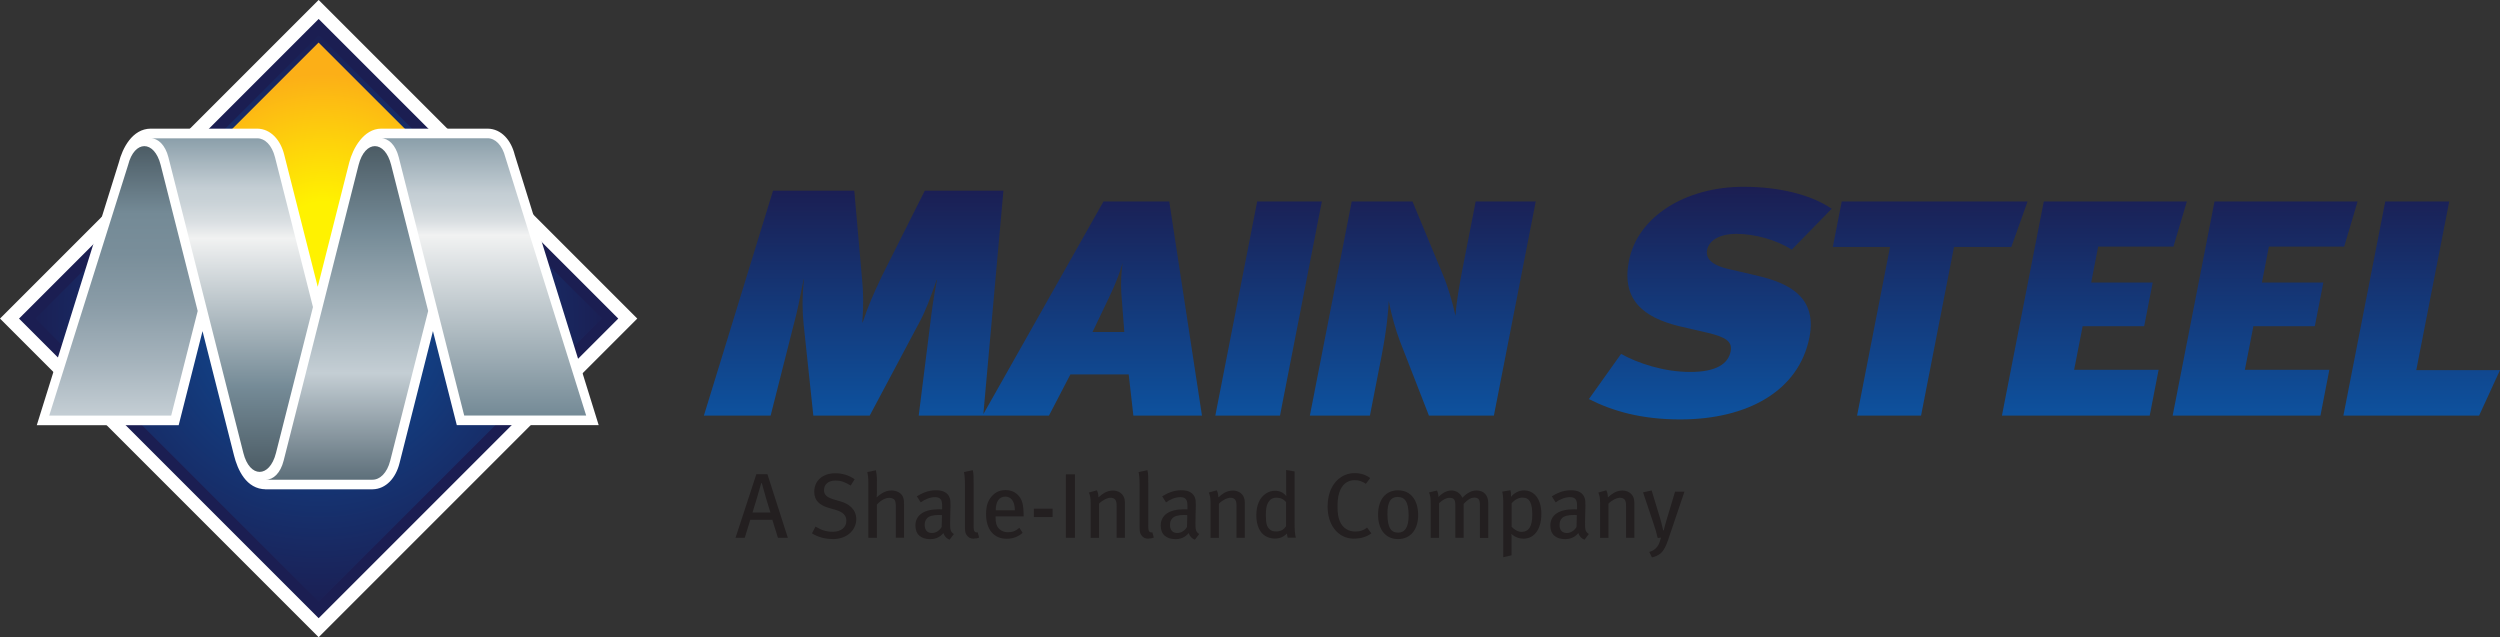
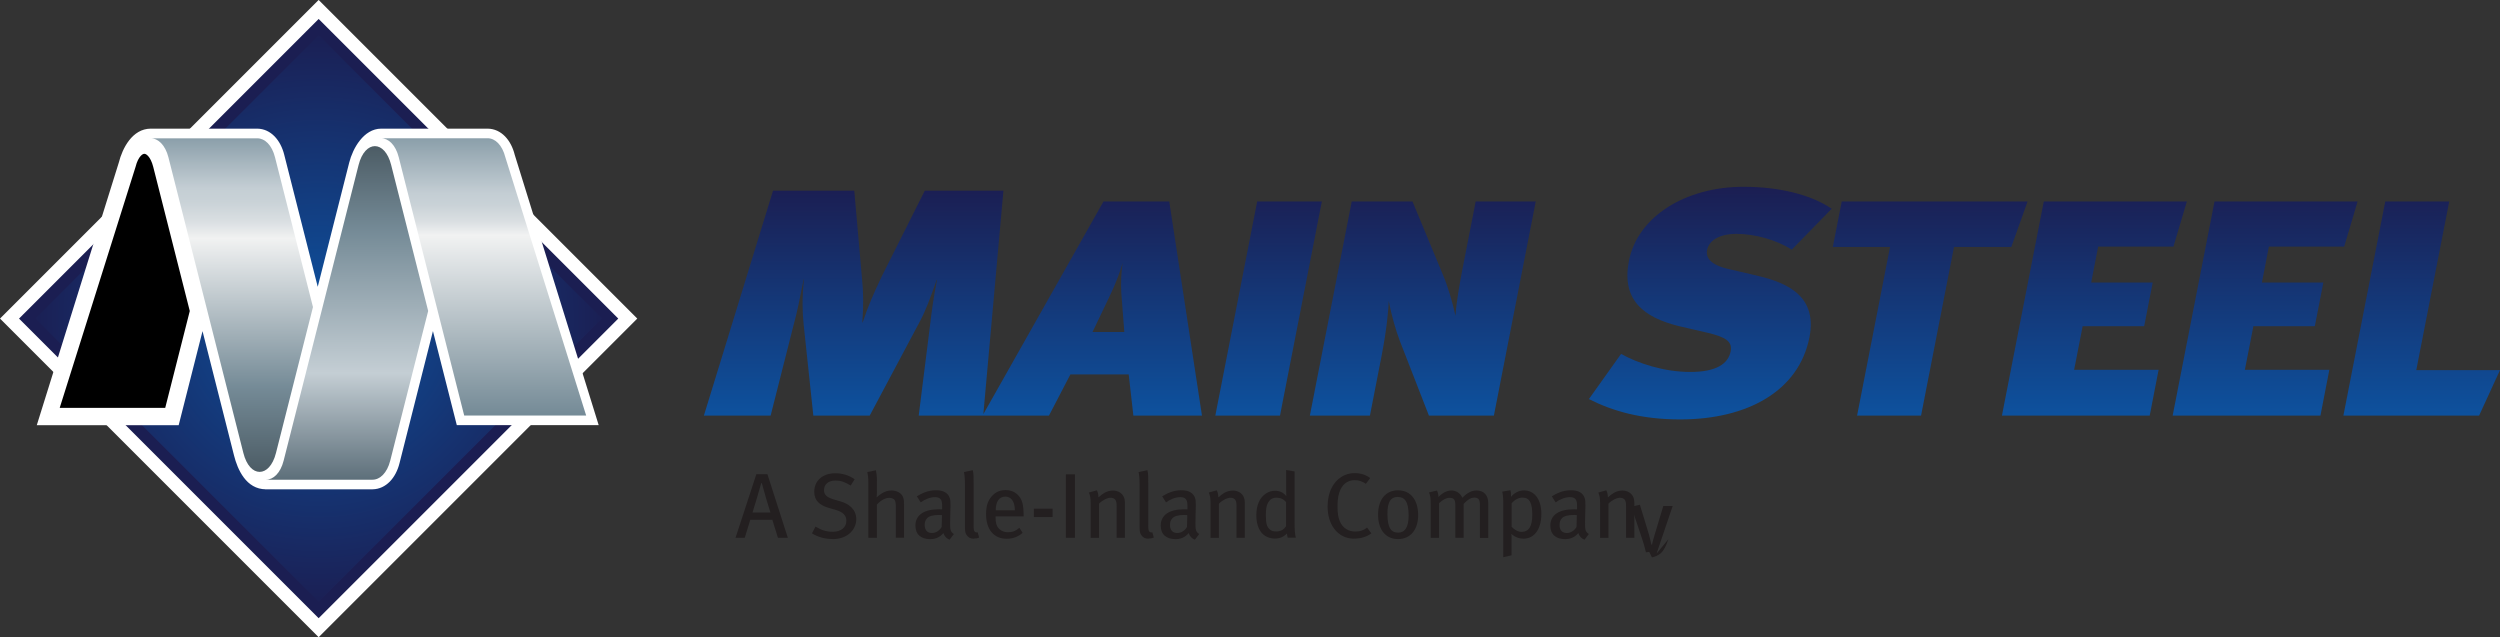
<svg xmlns="http://www.w3.org/2000/svg" id="b" viewBox="0 0 325.51 82.97">
  <rect x="0" y="0" width="325.51" height="82.97" fill="#333333" stroke="none" />
  <defs>
    <style>.k{fill:url(#j);}.l{fill:url(#i);}.m{fill:url(#h);}.n{fill:url(#g);}.o{fill:url(#f);}.p{fill:url(#e);}.q{stroke-width:5px;}.q,.r,.s{stroke:#fff;}.q,.s{fill:#fff;}.r{stroke-width:2px;}.t{fill:#231f20;}.s{stroke-width:.5px;}.u{fill:url(#d);stroke:#1b1e52;stroke-width:1.5px;}</style>
    <radialGradient id="d" cx="41.48" cy="41.48" fx="41.48" fy="41.48" r="37.95" gradientTransform="translate(41.48 -17.18) rotate(45)" gradientUnits="userSpaceOnUse">
      <stop offset="0" stop-color="#0d529f" />
      <stop offset="1" stop-color="#1b1e52" />
    </radialGradient>
    <radialGradient id="e" cx="42.05" cy="31.83" fx="42.05" fy="31.83" r="22.18" gradientUnits="userSpaceOnUse">
      <stop offset=".25" stop-color="#fff200" />
      <stop offset="1" stop-color="#fcaf17" />
    </radialGradient>
    <linearGradient id="f" x1="30.18" y1="18.01" x2="30.18" y2="61.44" gradientUnits="userSpaceOnUse">
      <stop offset="0" stop-color="#8b9faa" />
      <stop offset=".15" stop-color="#c4ced4" />
      <stop offset=".19" stop-color="#c9d2d7" />
      <stop offset=".25" stop-color="#dadfe2" />
      <stop offset=".3" stop-color="#f1f2f2" />
      <stop offset=".75" stop-color="#748a96" />
      <stop offset="1" stop-color="#4c5c65" />
    </linearGradient>
    <linearGradient id="g" x1="45.18" y1="62.46" x2="45.18" y2="19.03" gradientUnits="userSpaceOnUse">
      <stop offset="0" stop-color="#5d6f7a" />
      <stop offset=".32" stop-color="#c4ced4" />
      <stop offset=".75" stop-color="#748a96" />
      <stop offset="1" stop-color="#4c5c65" />
    </linearGradient>
    <linearGradient id="h" x1="16.08" y1="54.11" x2="16.08" y2="19.03" gradientUnits="userSpaceOnUse">
      <stop offset="0" stop-color="#c4ced4" />
      <stop offset=".2" stop-color="#a5b3bc" />
      <stop offset=".41" stop-color="#8a9ca7" />
      <stop offset=".6" stop-color="#798e9a" />
      <stop offset=".75" stop-color="#748a96" />
      <stop offset="1" stop-color="#4c5c65" />
    </linearGradient>
    <linearGradient id="i" x1="62.97" y1="18.01" x2="62.97" y2="54.11" gradientUnits="userSpaceOnUse">
      <stop offset="0" stop-color="#8b9faa" />
      <stop offset=".2" stop-color="#c4ced4" />
      <stop offset=".24" stop-color="#c9d2d7" />
      <stop offset=".3" stop-color="#dadfe2" />
      <stop offset=".35" stop-color="#f1f2f2" />
      <stop offset="1" stop-color="#748a96" />
    </linearGradient>
    <linearGradient id="j" x1="208.58" y1="54.61" x2="208.58" y2="24.33" gradientUnits="userSpaceOnUse">
      <stop offset="0" stop-color="#0d529f" />
      <stop offset="1" stop-color="#1b1e52" />
    </linearGradient>
  </defs>
  <g id="c">
    <rect class="q" x="14.65" y="14.65" width="53.67" height="53.67" transform="translate(-17.18 41.48) rotate(-45)" />
    <rect class="u" x="14.65" y="14.65" width="53.67" height="53.67" transform="translate(-17.18 41.48) rotate(-45)" />
-     <polygon class="p" points="59.14 23.19 41.48 5.54 24.96 22.06 41.48 58.12 59.14 23.19" />
    <path class="s" d="M34.63,63.46h13.88c1.61-.03,2.81-1.37,3.27-3.23l4.59-18.14,3.3,13.01h17.94l-10.83-34.87c-.46-1.86-1.66-3.2-3.27-3.23h-13.88c-2.08,0-3.46,2.4-3.92,4.23l-4.34,17.13-4.6-18.13c-.46-1.86-1.66-3.2-3.26-3.23h-13.88c-2.22,0-3.46,2.4-3.92,4.23L5.13,55.11h17.94l3.3-13.01,4.34,17.13c.46,1.83,1.53,4.23,3.92,4.23Z" />
    <path class="r" d="M33.51,18.01c.95,0,1.89.85,2.3,2.48l4.94,19.49-4.82,19.01c-.83,3.27-3.42,3.27-4.24,0l-9.76-38.5c-.41-1.62-1.35-2.48-2.3-2.48h13.88Z" />
    <path class="r" d="M34.63,62.46c.95,0,1.89-.85,2.3-2.48l9.76-38.5c.83-3.27,3.42-3.27,4.24,0l4.82,19.01-4.94,19.49c-.41,1.62-1.35,2.48-2.3,2.48h-13.88Z" />
    <path class="r" d="M25.74,40.49l-4.82-19.01c-.83-3.27-3.42-3.27-4.24,0L6.41,54.11h15.88l3.45-13.61ZM65.8,20.48c-.41-1.62-1.35-2.48-2.3-2.48h-13.88c.95,0,1.89.85,2.3,2.48l8.52,33.62h15.88l-10.52-33.62Z" />
    <path class="o" d="M33.51,18.01c.95,0,1.89.85,2.3,2.48l4.94,19.49-4.82,19.01c-.83,3.27-3.42,3.27-4.24,0l-9.76-38.5c-.41-1.62-1.35-2.48-2.3-2.48h13.88Z" />
    <path class="n" d="M34.63,62.46c.95,0,1.89-.85,2.3-2.48l9.76-38.5c.83-3.27,3.42-3.27,4.24,0l4.82,19.01-4.94,19.49c-.41,1.62-1.35,2.48-2.3,2.48h-13.88Z" />
-     <path class="m" d="M25.74,40.49l-4.82-19.01c-.83-3.27-3.42-3.27-4.24,0L6.41,54.11h15.88l3.45-13.61Z" />
    <path class="l" d="M65.8,20.48c-.41-1.62-1.35-2.48-2.3-2.48h-13.88c.95,0,1.89.85,2.3,2.48l8.52,33.62h15.88l-10.52-33.62Z" />
    <path class="k" d="M119.62,54.11l1.48-11.8c.22-1.85.41-3.36.91-5.88h-.05c-.87,2.48-1.4,3.95-2.23,5.5l-6.49,12.18h-7.34l-1.26-11.85c-.16-1.64-.23-3.28.04-5.88h-.05c-.51,2.6-.82,4.2-1.33,6.05l-2.96,11.68h-8.69l9-29.28h10.58l1.02,11.59c.16,1.64.2,3.19.03,5.55h.05c.73-2.23,1.39-3.65,2.47-5.97l5.61-11.17h10.24l-2.63,29.28h-8.4ZM147.57,54.11l-.61-5.36h-7.59l-2.79,5.36h-8.65l15.75-27.88h8.56l4.26,27.88h-8.92ZM146,38.15c-.08-1.24,0-2.88.17-3.92-.3,1.04-.82,2.56-1.74,4.44l-2.18,4.56h4.14l-.39-5.08ZM158.24,54.11l5.45-27.88h8.42l-5.45,27.88h-8.42ZM186.05,54.11l-3.77-9.68c-.55-1.44-1.12-3.44-1.46-5.24-.03,1.08-.25,3.64-.92,7.08l-1.53,7.84h-7.82l5.45-27.88h7.91l3.97,9.56c.63,1.48,1.21,3.44,1.63,5.32.09-1.64.58-4.4.94-6.24l1.69-8.64h7.82l-5.45,27.88h-8.46ZM218.77,54.61c-5.07,0-8.82-1.09-11.89-2.65l4.19-5.88c2.18,1.22,5.58,2.35,9.01,2.35s4.95-1.09,5.26-2.69c.25-1.3-.7-1.85-2.91-2.39l-3.79-.88c-4.66-1.13-7.54-3.44-6.55-8.49,1.13-5.8,7.39-9.66,14.93-9.66,4.68,0,8.83,1.05,11.47,2.86l-5.2,5.33c-2.02-1.3-4.86-2.06-7.18-2.06s-3.61.92-3.84,2.1c-.19.97.39,1.93,2.8,2.48l3.28.76c3.47.8,8.4,2.23,7.25,8.11-1.37,7.01-8.08,10.71-16.82,10.71ZM261.87,32.15h-7.45l-4.29,21.96h-8.33l4.29-21.96h-7.45l1.16-5.92h24.2l-2.12,5.92ZM260.66,54.11l5.45-27.88h18.63l-1.75,5.88h-9.8l-.91,4.68h8.01l-1.11,5.68h-8.01l-1.11,5.68h11l-1.16,5.96h-19.23ZM282.89,54.11l5.45-27.88h18.63l-1.75,5.88h-9.8l-.91,4.68h8l-1.11,5.68h-8l-1.11,5.68h11l-1.16,5.96h-19.23ZM322.79,54.11h-17.67l5.45-27.88h8.33l-4.29,21.96h10.9l-2.72,5.92Z" />
    <path class="t" d="M101.29,70.02l-.73-2.34h-2.87l-.72,2.34h-1.2l2.71-8.28h1.44l2.66,8.28h-1.3ZM99.19,62.9h-.07c-.12.47-1,3.43-1.14,3.83h2.33c-.14-.38-1.01-3.35-1.12-3.83Z" />
    <path class="t" d="M108.38,70.18c-.95,0-1.86-.24-2.66-.73l.46-.89c.72.44,1.4.68,2.23.68,1.08,0,1.79-.55,1.79-1.44,0-.67-.44-1.14-1.37-1.4l-.86-.25c-1.25-.36-1.95-.96-1.95-2.13,0-1.43,1.1-2.4,2.73-2.4.91,0,1.8.26,2.53.78l-.52.82c-.77-.47-1.28-.65-1.97-.65-.92,0-1.5.48-1.5,1.25,0,.59.34.92,1.22,1.19l.97.29c1.1.32,2.01,1.04,2.01,2.33,0,1.15-.95,2.57-3.12,2.57Z" />
    <path class="t" d="M116.64,70.02v-4.13c0-.42-.08-.71-.2-.84-.11-.12-.37-.23-.66-.23-.52,0-1.13.34-1.6.88v4.32h-1.12v-7.3c0-.52-.05-.91-.13-1.26l1.12-.23c.08.36.13.8.13,1.39v1.34c0,.22-.01.49-.04.8.26-.24.4-.34.63-.49.44-.29.86-.41,1.31-.41.71,0,1.33.36,1.51.9.1.28.12.43.12.97v4.28h-1.08Z" />
    <path class="t" d="M123.63,70.27c-.37-.14-.66-.44-.8-.86-.16.19-.66.79-1.7.79-1.2,0-1.94-.61-1.94-1.76,0-1.39,1.12-2.13,3.06-2.13.14,0,.26,0,.42.01v-.4c0-.71-.1-1.19-.94-1.19-.64,0-1.35.31-1.85.68l-.5-.79c.59-.34,1.36-.79,2.52-.79.88,0,1.51.32,1.74.96.1.26.12.47.12,1.06,0,.43-.05,1.36-.05,2.23,0,.83.02,1.16.49,1.45l-.56.74ZM122.28,67.05c-.83,0-1.33.16-1.57.43-.23.26-.31.48-.31.88,0,.66.34,1.04.95,1.04.5,0,.98-.31,1.26-.79l.04-1.54c-.17-.01-.26-.02-.36-.02Z" />
    <path class="t" d="M126.81,70.14c-.43,0-.71-.13-.94-.46-.18-.25-.23-.46-.23-1.04v-5.45c0-.85-.04-1.26-.13-1.73l1.15-.24c.11.4.11.97.11,1.71v5.41c0,.64.04.78.16.89.07.08.24.12.37.08l.19.68c-.23.1-.42.13-.68.13Z" />
    <path class="t" d="M129.63,67.25v.14c0,.52.07.91.25,1.2.31.48.8.71,1.38.71s1.04-.19,1.47-.58l.42.66c-.59.52-1.29.77-2.07.77-1.67,0-2.69-1.21-2.69-3.18,0-1.04.2-1.72.72-2.33.48-.56,1.07-.83,1.81-.83.67,0,1.21.22,1.63.65.53.54.72,1.21.73,2.59v.19h-3.66ZM131.77,65.08c-.19-.24-.48-.42-.86-.42-.84,0-1.26.68-1.26,1.78h2.49c0-.58-.13-1.06-.37-1.36Z" />
    <path class="t" d="M134.61,67.32v-1.09h2.44v1.09h-2.44Z" />
    <path class="t" d="M138.78,70.02v-8.26h1.18v8.26h-1.18Z" />
    <path class="t" d="M145.39,70.02v-4.05c0-.54-.05-.73-.19-.92-.12-.16-.34-.24-.61-.24-.43,0-1.08.34-1.49.77v4.45h-1.09v-4.47c0-.72-.06-1-.23-1.43l1.04-.29c.14.29.2.55.2.92.35-.29.53-.44.78-.59.35-.2.74-.3,1.12-.3.64,0,1.2.34,1.41.85.1.22.14.48.14.75v4.55h-1.09Z" />
    <path class="t" d="M149.54,70.14c-.43,0-.71-.13-.93-.46-.18-.25-.23-.46-.23-1.04v-5.45c0-.85-.04-1.26-.13-1.73l1.15-.24c.11.4.11.97.11,1.71v5.41c0,.64.04.78.16.89.07.08.24.12.37.08l.19.68c-.23.1-.42.13-.68.13Z" />
    <path class="t" d="M155.57,70.27c-.37-.14-.66-.44-.8-.86-.16.19-.66.79-1.7.79-1.2,0-1.94-.61-1.94-1.76,0-1.39,1.12-2.13,3.06-2.13.14,0,.26,0,.42.01v-.4c0-.71-.1-1.19-.94-1.19-.64,0-1.35.31-1.85.68l-.5-.79c.59-.34,1.36-.79,2.52-.79.88,0,1.51.32,1.74.96.1.26.12.47.12,1.06,0,.43-.05,1.36-.05,2.23,0,.83.02,1.16.49,1.45l-.56.74ZM154.22,67.05c-.83,0-1.33.16-1.57.43-.23.26-.31.48-.31.88,0,.66.34,1.04.95,1.04.5,0,.98-.31,1.26-.79l.04-1.54c-.17-.01-.26-.02-.36-.02Z" />
    <path class="t" d="M161,70.02v-4.05c0-.54-.05-.73-.19-.92-.12-.16-.34-.24-.61-.24-.43,0-1.08.34-1.49.77v4.45h-1.09v-4.47c0-.72-.06-1-.23-1.43l1.04-.29c.14.29.2.55.2.92.35-.29.53-.44.78-.59.35-.2.74-.3,1.12-.3.64,0,1.2.34,1.41.85.1.22.14.48.14.75v4.55h-1.09Z" />
    <path class="t" d="M167.67,70.02c-.06-.18-.07-.26-.11-.56-.42.44-.91.66-1.55.66-1.54,0-2.43-1.15-2.43-3.05,0-1.3.44-2.29,1.26-2.82.37-.24.74-.35,1.18-.35.58,0,1.06.2,1.46.7,0-.17-.02-.65-.02-1.06v-2.34l1.1.18v6.62c0,.97.04,1.64.17,2.01h-1.05ZM167.44,65.36c-.31-.37-.71-.56-1.27-.56-.46,0-.82.23-1.04.61-.23.4-.31.88-.31,1.66,0,1.16.14,1.49.47,1.82.2.22.48.31.89.31.64,0,1.07-.34,1.27-.7v-3.14Z" />
    <path class="t" d="M176.33,70.14c-1.08,0-1.94-.44-2.57-1.24-.59-.76-.9-1.75-.9-2.95,0-.96.19-1.79.54-2.46.61-1.18,1.7-1.89,2.97-1.89.78,0,1.51.23,2.03.65l-.56.75c-.46-.33-.91-.48-1.46-.48-.82,0-1.45.42-1.83,1.19-.26.53-.4,1.22-.4,2.22,0,.92.1,1.46.3,1.94.38.91,1.15,1.34,2.03,1.34.64,0,1.08-.17,1.52-.52l.56.76c-.64.46-1.39.68-2.23.68Z" />
    <path class="t" d="M182.03,70.19c-1.61,0-2.6-1.22-2.6-3.18s1-3.17,2.58-3.17c1.78,0,2.64,1.41,2.64,3.23,0,1.91-1.02,3.12-2.61,3.12ZM182.01,64.7c-.96,0-1.36.68-1.36,2.2,0,1.83.47,2.45,1.4,2.45.84,0,1.36-.65,1.36-2.22,0-1.86-.54-2.42-1.4-2.42Z" />
    <path class="t" d="M192.69,70.02v-4.31c0-.68-.22-.92-.72-.92-.55,0-.95.36-1.4.82v4.41h-1.08v-4.28c0-.67-.19-.92-.74-.92-.41,0-.86.2-1.38.7v4.51h-1.09v-4.41c0-.85-.05-1.08-.22-1.5l1.03-.25c.12.2.2.5.2.84.52-.54,1.13-.85,1.69-.85s1.13.3,1.43.95c.6-.64,1.22-.95,1.83-.95.94,0,1.54.59,1.54,1.69v4.49h-1.09Z" />
    <path class="t" d="M198.35,70.14c-.55,0-1.09-.2-1.56-.62.02.19.02.46.02.67v2.11l-1.08.25v-7.06c0-.71-.05-1.09-.13-1.48l1.07-.18c.05.18.07.36.07.86.47-.56,1.07-.84,1.7-.84,1.22,0,2.25,1,2.25,3.06,0,1.87-.82,3.23-2.35,3.23ZM198.26,64.79c-.54,0-1.03.26-1.44.74v3.06c.37.4.84.66,1.28.66.97,0,1.41-.74,1.41-2.21s-.31-2.25-1.26-2.25Z" />
    <path class="t" d="M206.3,70.27c-.37-.14-.66-.44-.8-.86-.16.19-.66.79-1.7.79-1.2,0-1.94-.61-1.94-1.76,0-1.39,1.12-2.13,3.06-2.13.14,0,.26,0,.42.01v-.4c0-.71-.1-1.19-.94-1.19-.64,0-1.35.31-1.85.68l-.5-.79c.59-.34,1.36-.79,2.52-.79.88,0,1.51.32,1.74.96.1.26.12.47.12,1.06,0,.43-.05,1.36-.05,2.23,0,.83.02,1.16.49,1.45l-.56.74ZM204.94,67.05c-.83,0-1.33.16-1.57.43-.23.26-.31.48-.31.88,0,.66.34,1.04.95,1.04.5,0,.98-.31,1.26-.79l.04-1.54c-.17-.01-.26-.02-.36-.02Z" />
    <path class="t" d="M211.72,70.02v-4.05c0-.54-.05-.73-.19-.92-.12-.16-.34-.24-.61-.24-.43,0-1.08.34-1.49.77v4.45h-1.09v-4.47c0-.72-.06-1-.23-1.43l1.04-.29c.14.29.2.55.2.92.35-.29.53-.44.78-.59.35-.2.74-.3,1.12-.3.64,0,1.2.34,1.41.85.1.22.14.48.14.75v4.55h-1.09Z" />
-     <path class="t" d="M217.23,70.21c-.29.85-.6,1.5-1.02,1.85-.29.24-.71.43-1.12.52l-.35-.72c.43-.11.74-.31,1.04-.68.19-.24.31-.56.49-1.18l-.43.06c-.16-.71-.34-1.3-.58-2l-1.33-3.95,1.12-.25,1.15,3.78c.11.37.26,1.01.35,1.42h.07c.1-.41.24-.95.41-1.49l1.07-3.55h1.22l-2.1,6.2Z" />
+     <path class="t" d="M217.23,70.21c-.29.85-.6,1.5-1.02,1.85-.29.24-.71.43-1.12.52l-.35-.72l-.43.06c-.16-.71-.34-1.3-.58-2l-1.33-3.95,1.12-.25,1.15,3.78c.11.37.26,1.01.35,1.42h.07c.1-.41.24-.95.41-1.49l1.07-3.55h1.22l-2.1,6.2Z" />
  </g>
</svg>